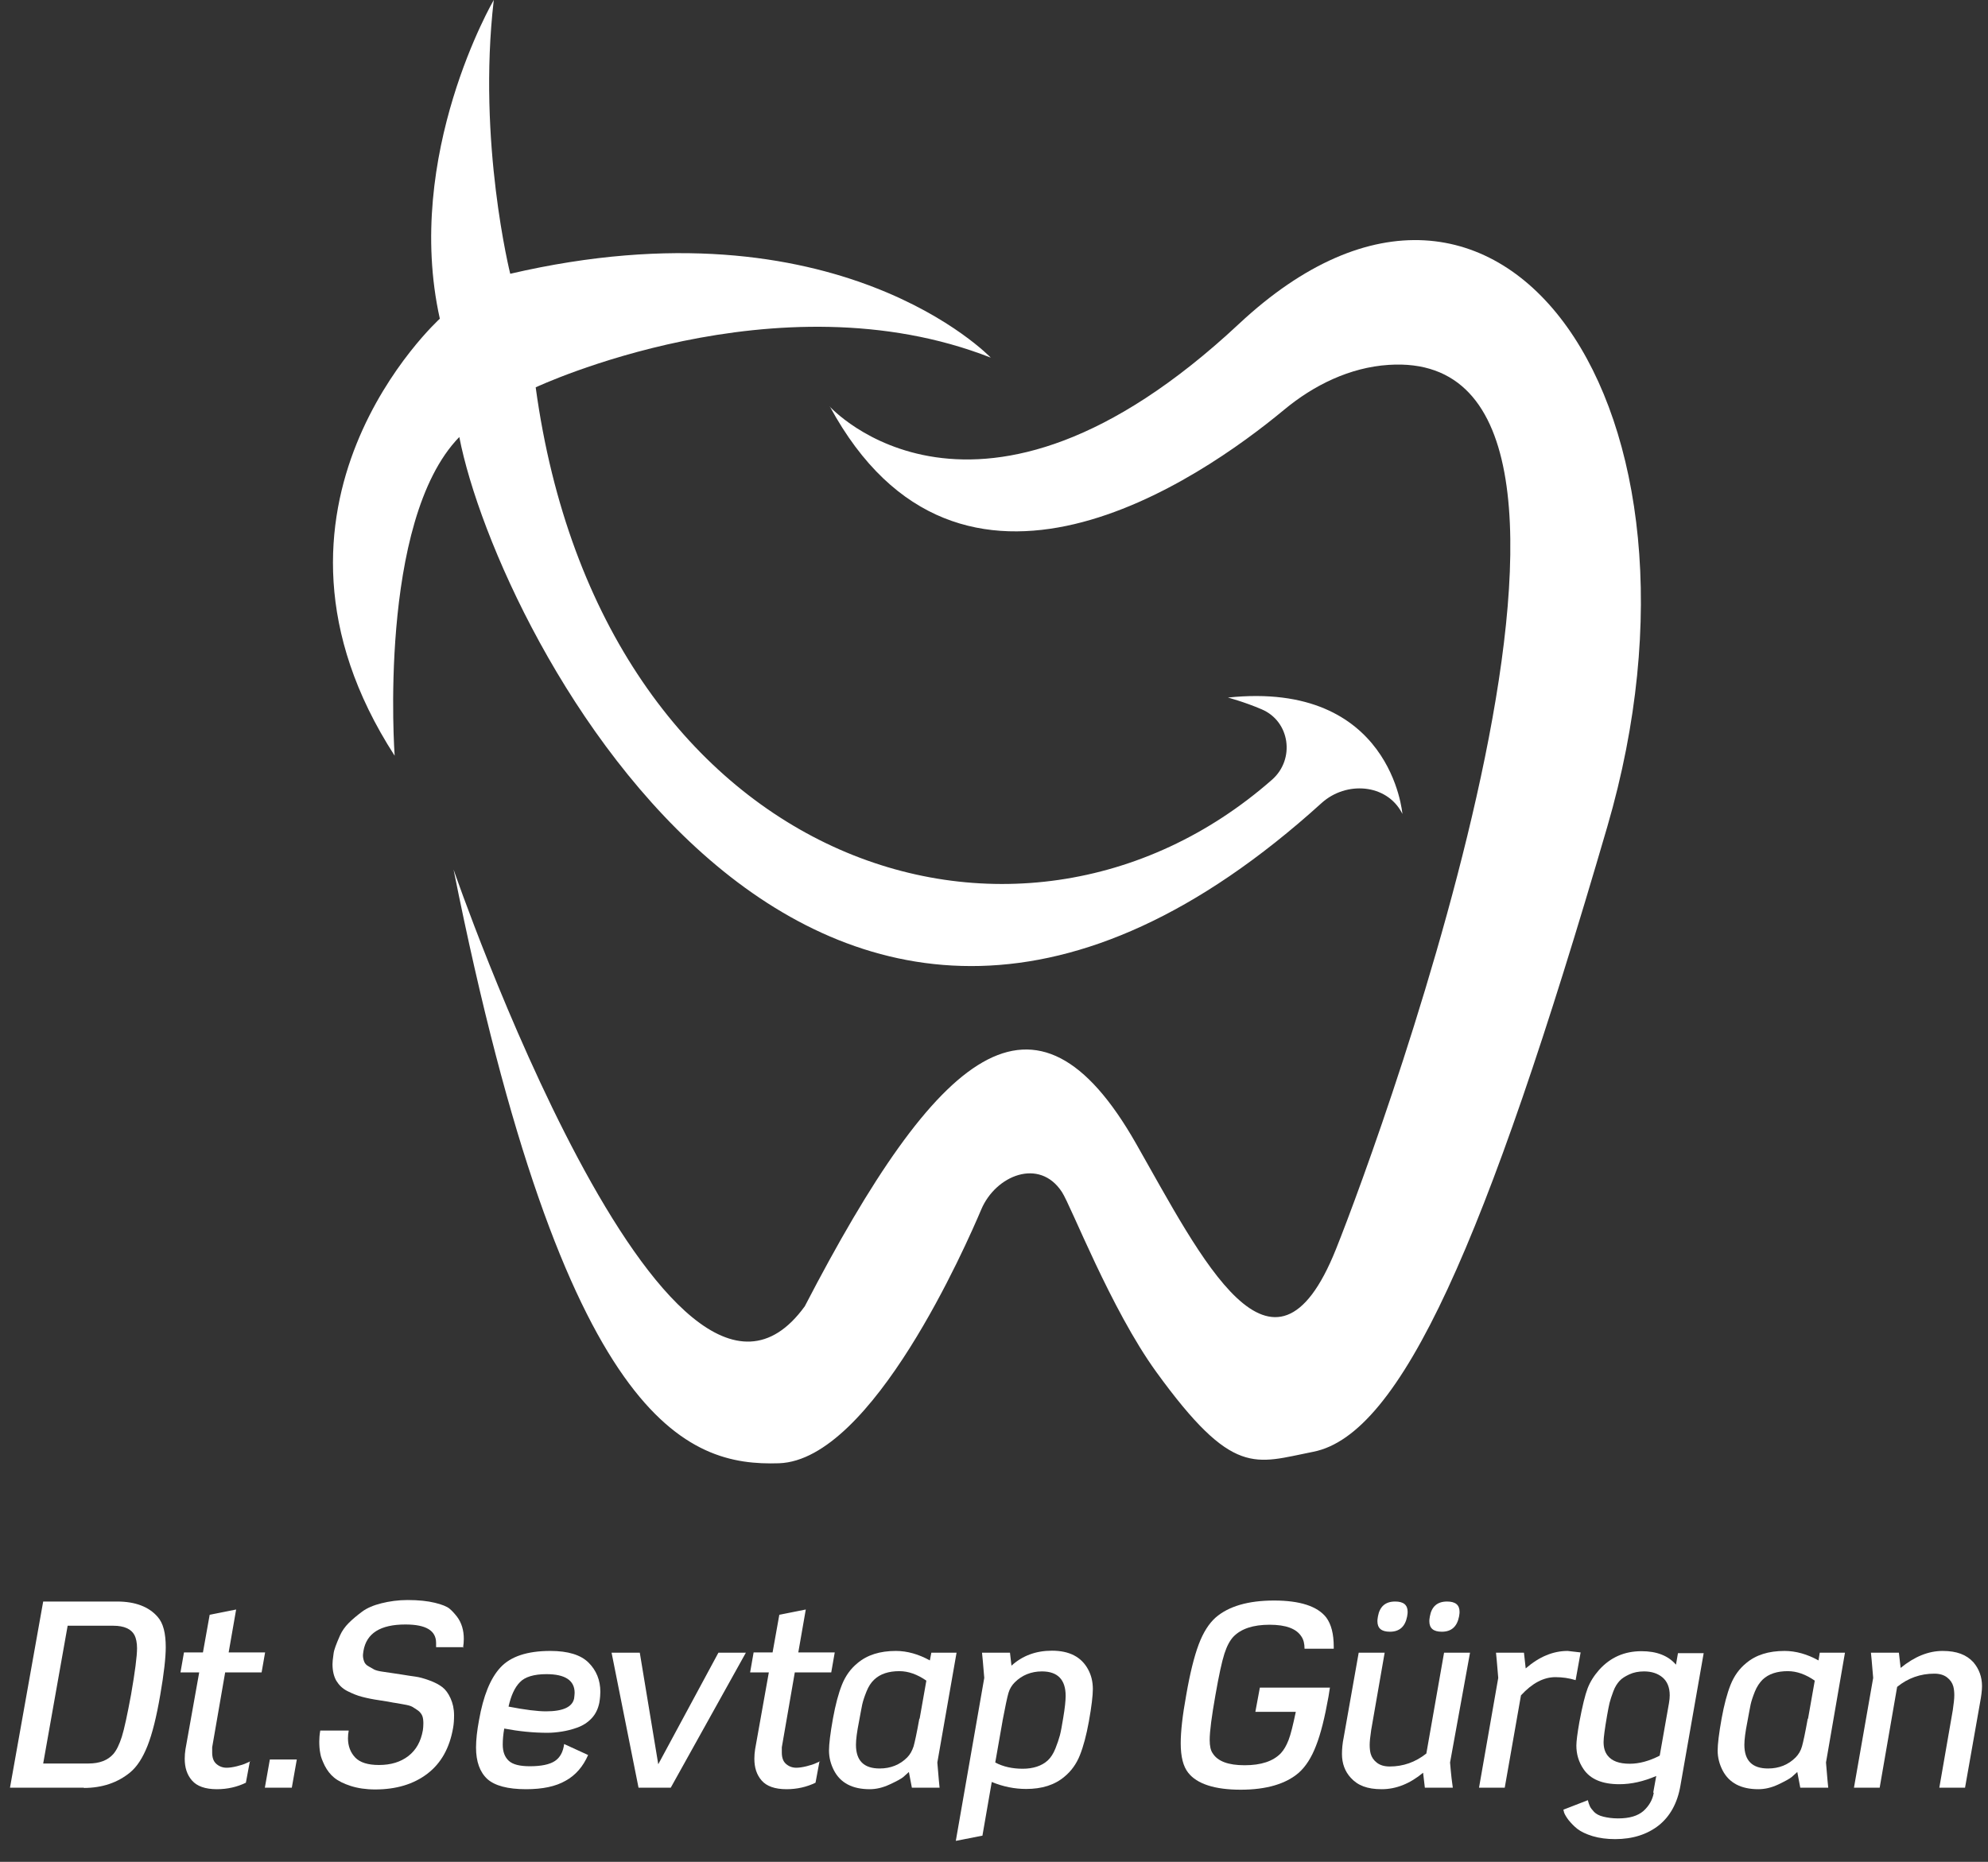
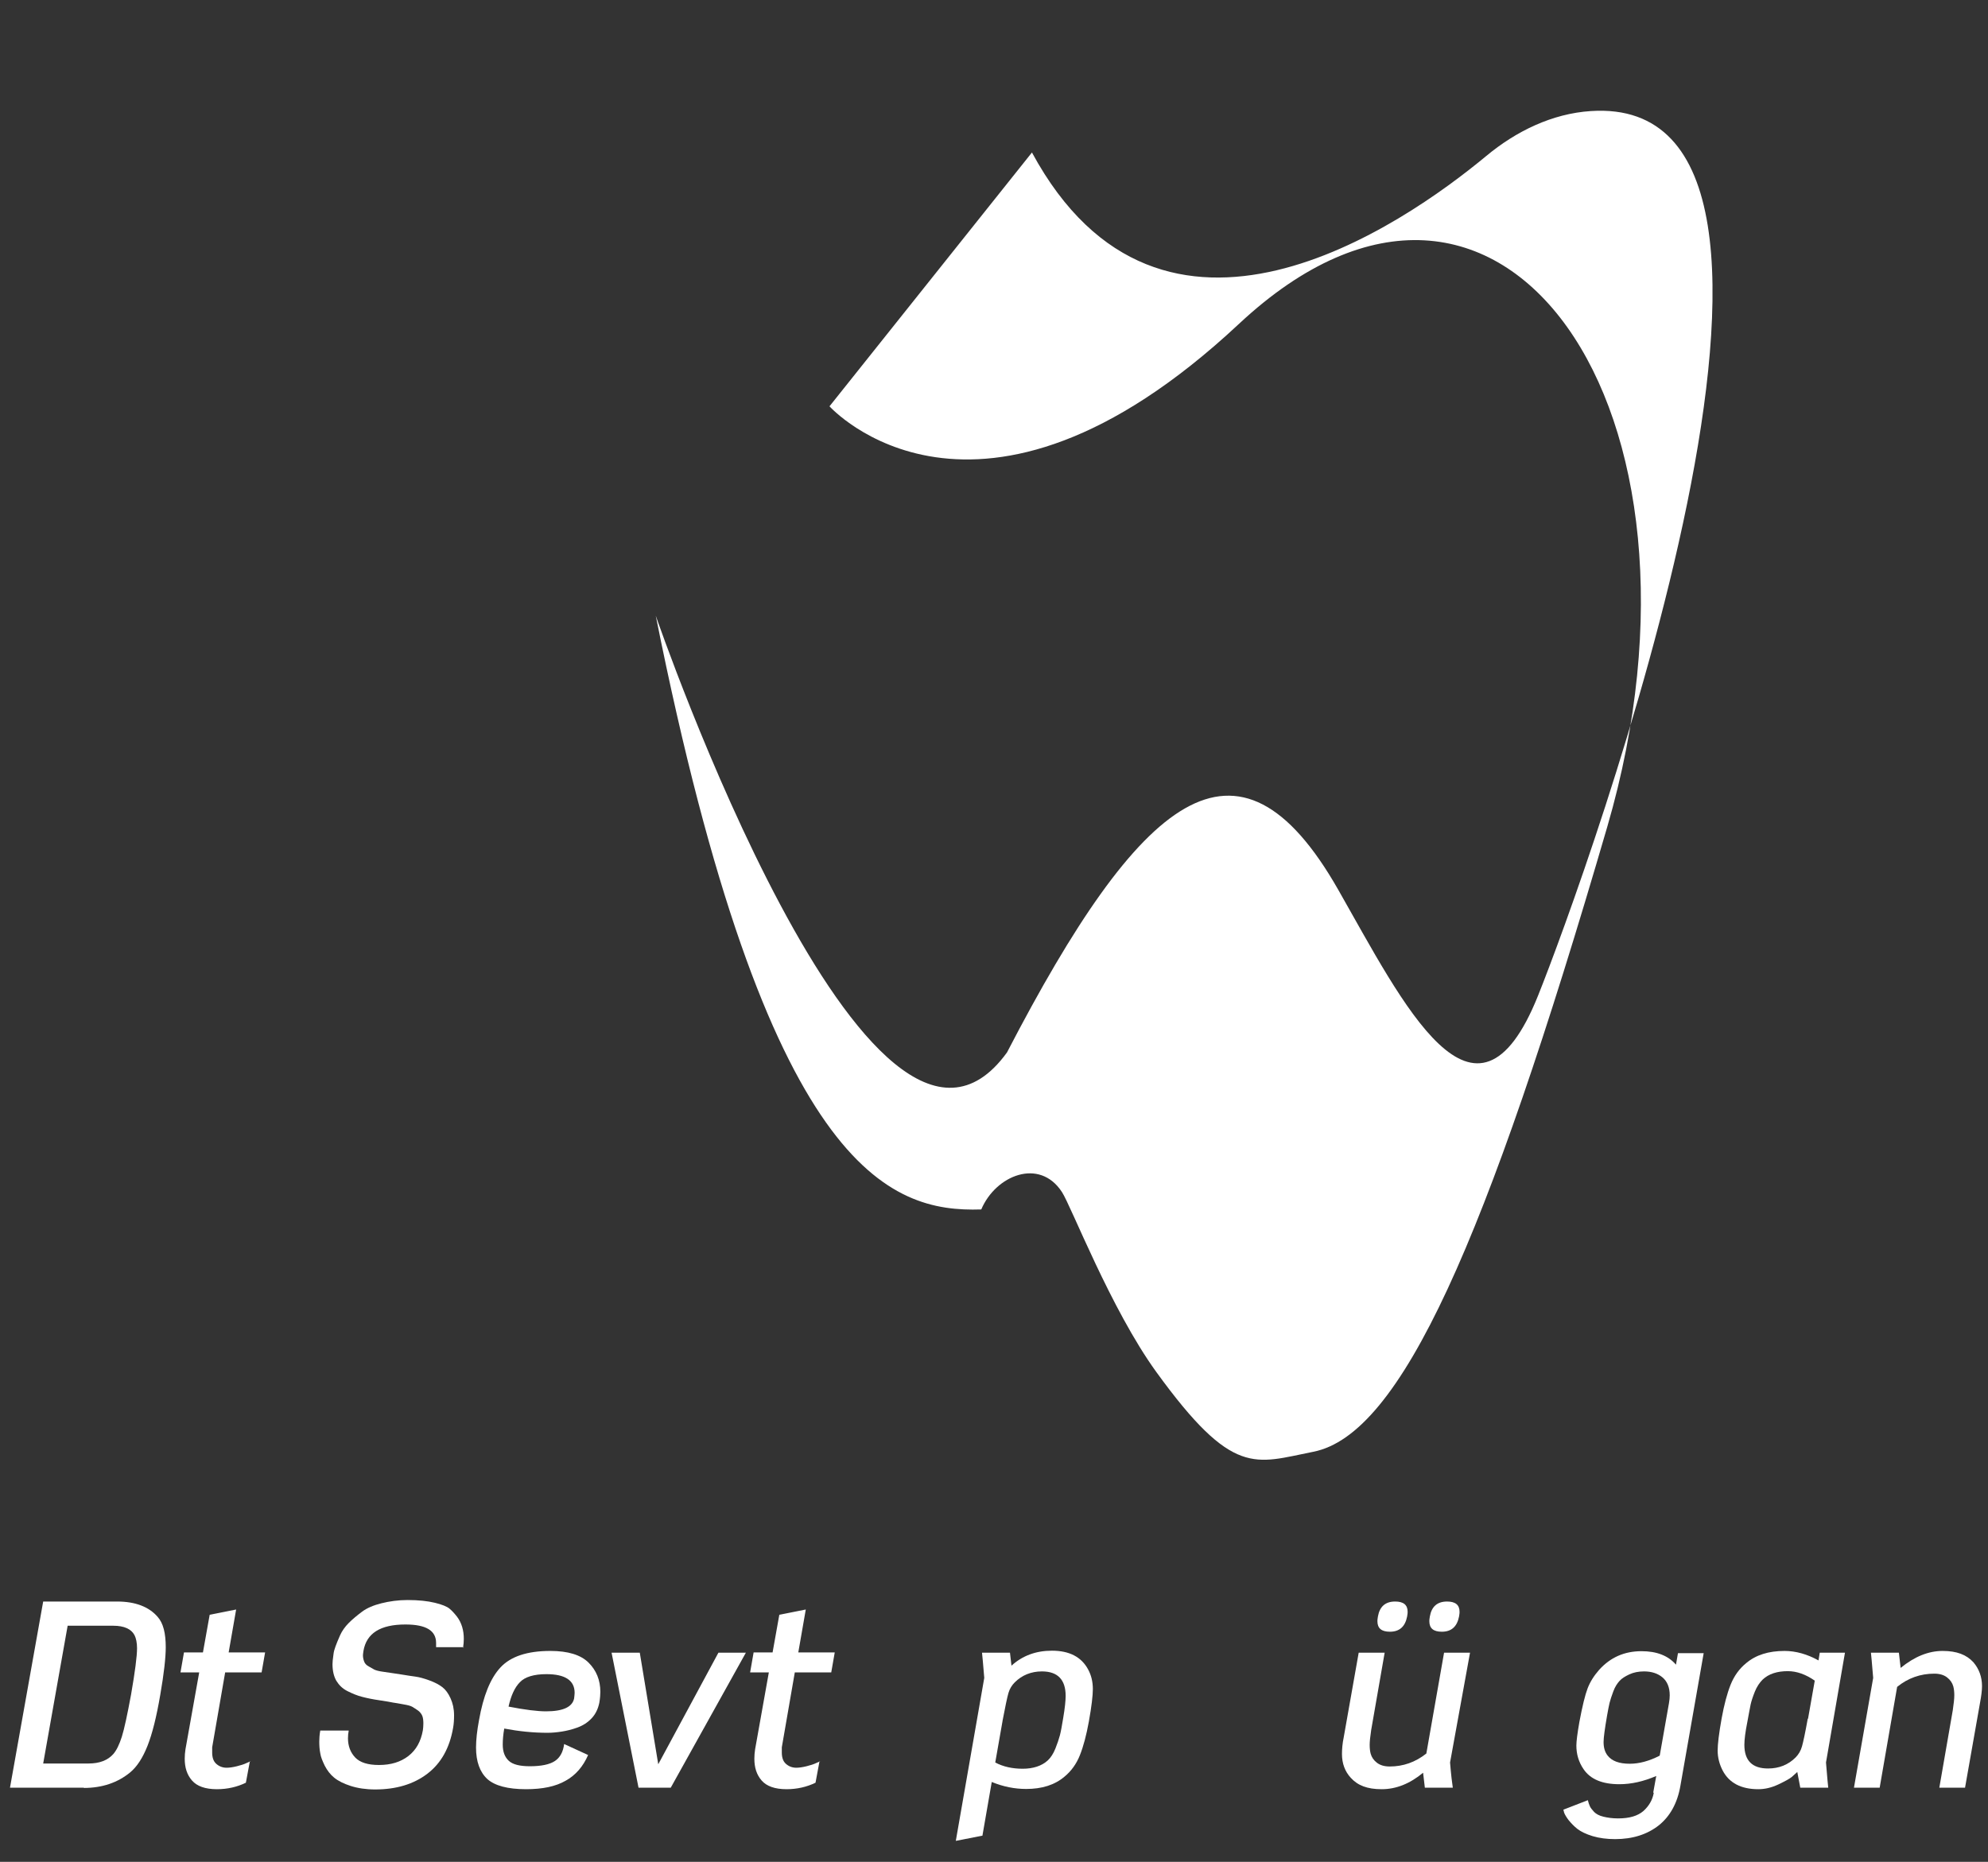
<svg xmlns="http://www.w3.org/2000/svg" id="katman_1" viewBox="0 0 79.64 74.6">
  <rect x="0" y="0" width="79.64" height="74.6" fill="#333333" stroke="none" />
  <defs>
    <style>.cls-1{fill:#fff;}</style>
  </defs>
-   <path class="cls-1" d="M33.23,16.28s5.87,6.54,16.4-3.3c10.53-9.84,19.62,3.46,14.76,20.14s-8.27,24.36-11.78,25.05c-2.34,.46-3.21,1.05-6.29-3.2-1.83-2.53-3.41-6.65-3.78-7.21-.9-1.38-2.65-.67-3.23,.7s-4.36,10.04-8.1,10.17c-3.66,.12-8.58-1.48-13.04-23.79,0,0,8.61,25.04,14.07,17.5,5.34-10.3,9.24-13.6,13.27-6.52,2.59,4.54,5.49,10.53,8.01,4.23,1.83-4.57,13.38-36.17,2.11-35.43-1.55,.1-3,.81-4.19,1.8-3.34,2.77-12.99,9.49-18.2-.14Z" />
-   <path class="cls-1" d="M19.78,0s-3.62,6.21-2.16,12.77c0,0-8.28,7.5-1.81,17.51,0,0-.69-9.4,2.59-12.77,1.55,8,14.42,32.91,34.55,14.66,.98-.88,2.59-.77,3.21,.4,0,.01,.01,.03,.02,.04,0,0-.43-5.35-6.99-4.66,0,0,.65,.17,1.35,.47,1.14,.48,1.35,2,.42,2.82-10.21,8.97-26.89,3.4-29.5-15.72,0,0,9.67-4.55,18.23-1.19,0,0-6.11-6.42-19.25-3.36,0,0-1.32-5.27-.66-10.96Z" />
+   <path class="cls-1" d="M33.23,16.28s5.87,6.54,16.4-3.3c10.53-9.84,19.62,3.46,14.76,20.14s-8.27,24.36-11.78,25.05c-2.34,.46-3.21,1.05-6.29-3.2-1.83-2.53-3.41-6.65-3.78-7.21-.9-1.38-2.65-.67-3.23,.7c-3.66,.12-8.58-1.48-13.04-23.79,0,0,8.61,25.04,14.07,17.5,5.34-10.3,9.24-13.6,13.27-6.52,2.59,4.54,5.49,10.53,8.01,4.23,1.83-4.57,13.38-36.17,2.11-35.43-1.55,.1-3,.81-4.19,1.8-3.34,2.77-12.99,9.49-18.2-.14Z" />
  <g>
    <path class="cls-1" d="M3.37,71.63H.4l1.33-7.46h2.96c.73,0,1.28,.21,1.63,.62,.22,.25,.32,.65,.32,1.21,0,.41-.07,1.05-.22,1.91-.15,.88-.32,1.56-.51,2.04-.19,.48-.42,.84-.7,1.07-.5,.41-1.12,.62-1.86,.62Zm-1.66-.97h1.84c.44,0,.77-.13,.99-.38,.13-.15,.24-.38,.34-.69,.1-.32,.22-.88,.37-1.69,.16-.92,.24-1.54,.24-1.86,0-.22-.04-.4-.1-.52-.13-.25-.42-.38-.85-.38h-1.83l-.98,5.52Z" />
    <path class="cls-1" d="M10.01,70.57l-.16,.86c-.35,.17-.74,.26-1.16,.26-.47,0-.8-.12-1-.35-.2-.23-.29-.52-.29-.87,0-.13,.01-.25,.03-.38l.55-3.08h-.75l.14-.8h.76l.27-1.51,1.06-.21-.3,1.72h1.46l-.14,.8h-1.46l-.52,3c0,.1,0,.17,0,.21,0,.2,.05,.35,.16,.45s.25,.16,.42,.16c.11,0,.25-.02,.41-.06,.16-.04,.29-.08,.39-.13l.16-.07Z" />
-     <path class="cls-1" d="M11.69,71.63h-1.08l.2-1.13h1.08l-.2,1.13Z" />
    <path class="cls-1" d="M18.58,66h-1.11s0-.04,0-.08,0-.07,0-.09c0-.5-.41-.74-1.23-.74-1,0-1.56,.35-1.68,1.06-.01,.08-.02,.14-.02,.17,0,.1,.02,.18,.05,.26s.09,.14,.18,.19c.09,.05,.16,.09,.23,.13,.07,.03,.17,.06,.32,.08s.26,.04,.34,.05c.08,.01,.21,.03,.4,.06,.24,.04,.44,.07,.59,.09s.33,.07,.55,.15c.22,.08,.39,.17,.52,.27,.13,.1,.24,.25,.33,.45s.14,.42,.14,.68c0,.17-.01,.35-.04,.51-.14,.8-.48,1.41-1.03,1.83-.55,.42-1.25,.63-2.09,.63-.37,0-.7-.05-.98-.14-.28-.09-.5-.2-.66-.33-.16-.13-.28-.29-.38-.48-.09-.19-.16-.35-.18-.5-.03-.15-.04-.31-.04-.47,0-.13,.01-.27,.04-.44h1.14c-.02,.1-.03,.21-.03,.31,0,.31,.1,.57,.29,.77s.51,.3,.95,.3c.48,0,.87-.12,1.18-.36s.5-.58,.58-1.03c.01-.07,.02-.16,.02-.27,0-.12-.01-.22-.04-.3-.03-.08-.09-.16-.17-.22-.09-.06-.16-.11-.23-.15s-.18-.07-.36-.1-.31-.06-.41-.07c-.09-.02-.27-.05-.53-.09-.28-.04-.52-.09-.71-.14-.2-.05-.39-.13-.59-.23s-.34-.24-.45-.42c-.1-.18-.15-.4-.15-.66,0-.07,.01-.2,.04-.4,.01-.1,.04-.2,.08-.31,.04-.11,.1-.26,.18-.44,.08-.18,.2-.35,.35-.5,.15-.15,.33-.3,.53-.45s.46-.26,.78-.34,.67-.13,1.05-.13c.44,0,.8,.04,1.09,.11,.29,.07,.48,.15,.58,.23,.1,.08,.2,.19,.31,.33,.18,.24,.27,.54,.27,.88,0,.12-.01,.24-.03,.36Z" />
    <path class="cls-1" d="M22.6,69.88l.96,.44c-.2,.46-.5,.81-.9,1.03-.4,.23-.92,.34-1.59,.34-.73,0-1.25-.14-1.55-.41-.3-.28-.45-.7-.45-1.26,0-.31,.04-.67,.12-1.1,.17-.96,.45-1.67,.86-2.11,.41-.44,1.07-.66,2-.66,.71,0,1.22,.16,1.53,.47,.31,.31,.47,.7,.47,1.17,0,.1-.01,.25-.04,.43-.05,.25-.15,.46-.31,.63-.16,.17-.35,.29-.57,.37s-.43,.13-.62,.16c-.19,.03-.38,.05-.58,.05-.57,0-1.15-.06-1.73-.17-.04,.23-.06,.44-.06,.64,0,.29,.08,.5,.24,.65,.16,.15,.44,.22,.85,.22,.45,0,.79-.07,1-.21,.21-.14,.33-.37,.37-.68Zm-2.23-1.5c.67,.13,1.17,.19,1.5,.19,.68,0,1.06-.17,1.13-.52,.01-.1,.02-.17,.02-.22,0-.5-.38-.75-1.13-.75-.5,0-.86,.11-1.06,.32-.21,.21-.36,.54-.46,.99Z" />
    <path class="cls-1" d="M26.88,71.63h-1.3l-1.08-5.41h1.13l.74,4.47,2.41-4.47h1.1l-3.01,5.41Z" />
    <path class="cls-1" d="M32.83,70.57l-.16,.86c-.35,.17-.74,.26-1.16,.26-.47,0-.8-.12-1-.35-.2-.23-.29-.52-.29-.87,0-.13,.01-.25,.03-.38l.55-3.08h-.75l.14-.8h.76l.27-1.51,1.06-.21-.3,1.72h1.46l-.14,.8h-1.46l-.52,3c0,.1,0,.17,0,.21,0,.2,.05,.35,.16,.45s.25,.16,.42,.16c.11,0,.25-.02,.41-.06,.16-.04,.29-.08,.39-.13l.16-.07Z" />
-     <path class="cls-1" d="M37.65,71.63h-1.12l-.12-.63s-.12,.11-.21,.19c-.09,.08-.28,.18-.56,.31-.28,.13-.54,.19-.8,.19-.69,0-1.17-.25-1.43-.75-.13-.25-.2-.52-.2-.8,0-.25,.05-.68,.16-1.29,.1-.55,.22-1,.36-1.35s.35-.64,.62-.86c.39-.33,.9-.49,1.54-.49,.45,0,.91,.13,1.36,.38l.06-.31h1.01l-.77,4.4c.05,.6,.08,.94,.09,1.01Zm-.81-2.76l.27-1.53c-.36-.25-.72-.38-1.08-.38-.43,0-.77,.11-1.01,.34-.13,.12-.23,.28-.31,.48s-.14,.38-.17,.52c-.03,.14-.07,.37-.13,.69-.08,.4-.12,.71-.12,.92,0,.64,.32,.95,.95,.95,.44,0,.81-.15,1.1-.44,.12-.12,.2-.27,.26-.45,.05-.18,.13-.55,.23-1.11Z" />
    <path class="cls-1" d="M39.36,73.55l-1.07,.21,1.14-6.53c-.05-.6-.08-.94-.09-1.01h1.12l.06,.52c.44-.4,.98-.6,1.62-.6,.7,0,1.18,.25,1.45,.75,.13,.24,.19,.5,.19,.79,0,.25-.05,.69-.16,1.3-.1,.55-.22,1-.36,1.35s-.35,.64-.62,.86c-.39,.33-.9,.49-1.53,.49-.46,0-.92-.09-1.38-.28l-.37,2.13Zm.8-4.58l-.29,1.65c.32,.17,.69,.25,1.1,.25s.76-.11,1-.33c.13-.12,.23-.28,.31-.48s.14-.38,.18-.53,.08-.38,.13-.68c.07-.41,.1-.71,.1-.9,0-.65-.32-.98-.95-.98-.43,0-.8,.15-1.09,.44-.11,.11-.2,.25-.25,.42-.05,.17-.13,.55-.24,1.13Z" />
-     <path class="cls-1" d="M53.28,67.6l-.06,.38c-.15,.84-.31,1.49-.5,1.97-.18,.47-.41,.83-.69,1.08-.52,.45-1.3,.68-2.33,.68s-1.75-.23-2.1-.68c-.2-.25-.3-.64-.3-1.18,0-.47,.07-1.11,.22-1.93,.15-.87,.32-1.55,.5-2.03,.18-.48,.41-.84,.68-1.08,.52-.45,1.3-.68,2.34-.68s1.74,.23,2.09,.68c.2,.27,.3,.66,.3,1.17v.08h-1.17c0-.2-.04-.36-.12-.48-.2-.32-.62-.48-1.28-.48s-1.14,.16-1.45,.48c-.14,.15-.26,.37-.36,.68-.1,.31-.22,.86-.36,1.66-.15,.85-.23,1.45-.23,1.8,0,.24,.04,.42,.12,.53,.2,.32,.62,.48,1.28,.48s1.14-.16,1.45-.48c.12-.13,.22-.3,.31-.53,.09-.23,.18-.61,.29-1.13h-1.62l.18-.97h2.81Z" />
    <path class="cls-1" d="M58.2,71.63h-1.12l-.07-.6c-.53,.44-1.08,.66-1.66,.66s-.96-.15-1.24-.46c-.23-.25-.35-.57-.35-.95,0-.2,.02-.43,.07-.67l.6-3.39h1.04l-.54,3.1c-.04,.27-.06,.46-.06,.59,0,.13,.01,.25,.04,.36,.04,.14,.12,.26,.25,.36s.3,.15,.51,.15c.54,0,1.03-.17,1.47-.52l.71-4.04h1.04l-.8,4.4c.04,.49,.08,.82,.11,1.01Zm-1.83-6.86c-.08,.41-.31,.61-.69,.61-.34,0-.5-.14-.5-.42,0-.03,0-.09,.02-.19,.07-.4,.3-.6,.69-.6,.34,0,.5,.14,.5,.41,0,.03,0,.09-.02,.19Zm2.08,0c-.08,.41-.31,.61-.69,.61-.34,0-.5-.14-.5-.42,0-.03,0-.09,.02-.19,.07-.4,.3-.6,.69-.6,.34,0,.5,.14,.5,.41,0,.03,0,.09-.02,.19Z" />
-     <path class="cls-1" d="M60.28,71.63h-1.03l.77-4.4c-.05-.6-.08-.94-.09-1.01h1.12l.07,.63c.54-.47,1.1-.7,1.68-.7l.52,.06-.2,1.11c-.26-.08-.53-.12-.81-.12-.47,0-.93,.24-1.38,.73l-.65,3.7Z" />
    <path class="cls-1" d="M66.23,71.82l.12-.66c-.51,.22-1,.33-1.48,.33-.68,0-1.16-.2-1.43-.6-.2-.29-.29-.61-.29-.95,0-.17,.04-.48,.12-.94,.12-.64,.23-1.09,.33-1.35s.25-.5,.46-.74c.45-.5,1.01-.75,1.7-.75,.61,0,1.07,.18,1.38,.54l.08-.46h1.03l-.93,5.3c-.12,.71-.42,1.24-.87,1.6-.46,.36-1.04,.55-1.75,.55-.33,0-.63-.04-.9-.12-.26-.08-.47-.18-.61-.29s-.25-.23-.35-.35c-.09-.12-.15-.22-.18-.3l-.03-.12,.98-.38c.02,.09,.05,.17,.08,.24s.09,.14,.17,.23c.08,.08,.2,.15,.37,.19,.16,.04,.36,.07,.59,.07,.46,0,.79-.1,1.02-.3,.22-.2,.36-.44,.41-.72Zm.26-1.48l.37-2.1c.02-.12,.03-.22,.03-.31,0-.32-.1-.56-.29-.72s-.44-.24-.74-.24c-.22,0-.42,.04-.59,.12-.17,.08-.3,.16-.39,.26s-.18,.23-.25,.42-.12,.34-.15,.46-.06,.29-.1,.51c-.09,.52-.14,.88-.14,1.06,0,.22,.05,.4,.16,.54,.17,.22,.46,.33,.89,.33,.38,0,.78-.11,1.19-.32Z" />
    <path class="cls-1" d="M73.24,71.63h-1.12l-.12-.63s-.12,.11-.21,.19c-.09,.08-.28,.18-.55,.31-.28,.13-.54,.19-.8,.19-.69,0-1.17-.25-1.43-.75-.13-.25-.2-.52-.2-.8,0-.25,.05-.68,.16-1.29,.1-.55,.22-1,.36-1.35,.14-.35,.35-.64,.62-.86,.39-.33,.9-.49,1.54-.49,.45,0,.91,.13,1.36,.38l.05-.31h1.01l-.76,4.4c.05,.6,.08,.94,.09,1.01Zm-.81-2.76l.27-1.53c-.36-.25-.72-.38-1.08-.38-.43,0-.77,.11-1.01,.34-.12,.12-.23,.28-.31,.48s-.14,.38-.17,.52c-.03,.14-.07,.37-.13,.69-.08,.4-.12,.71-.12,.92,0,.64,.32,.95,.95,.95,.44,0,.81-.15,1.1-.44,.12-.12,.21-.27,.26-.45,.05-.18,.13-.55,.23-1.11Z" />
    <path class="cls-1" d="M78.71,71.63h-1.02l.54-3.11c.04-.27,.06-.46,.06-.59s-.01-.24-.04-.36c-.04-.14-.12-.26-.25-.36s-.3-.15-.51-.15c-.56,0-1.06,.18-1.49,.53l-.7,4.04h-1.03l.77-4.4c-.05-.6-.08-.94-.09-1.01h1.12l.07,.61c.55-.45,1.11-.68,1.68-.68s.96,.15,1.24,.46c.22,.26,.34,.58,.34,.95,0,.18-.03,.4-.08,.67l-.6,3.4Z" />
  </g>
</svg>